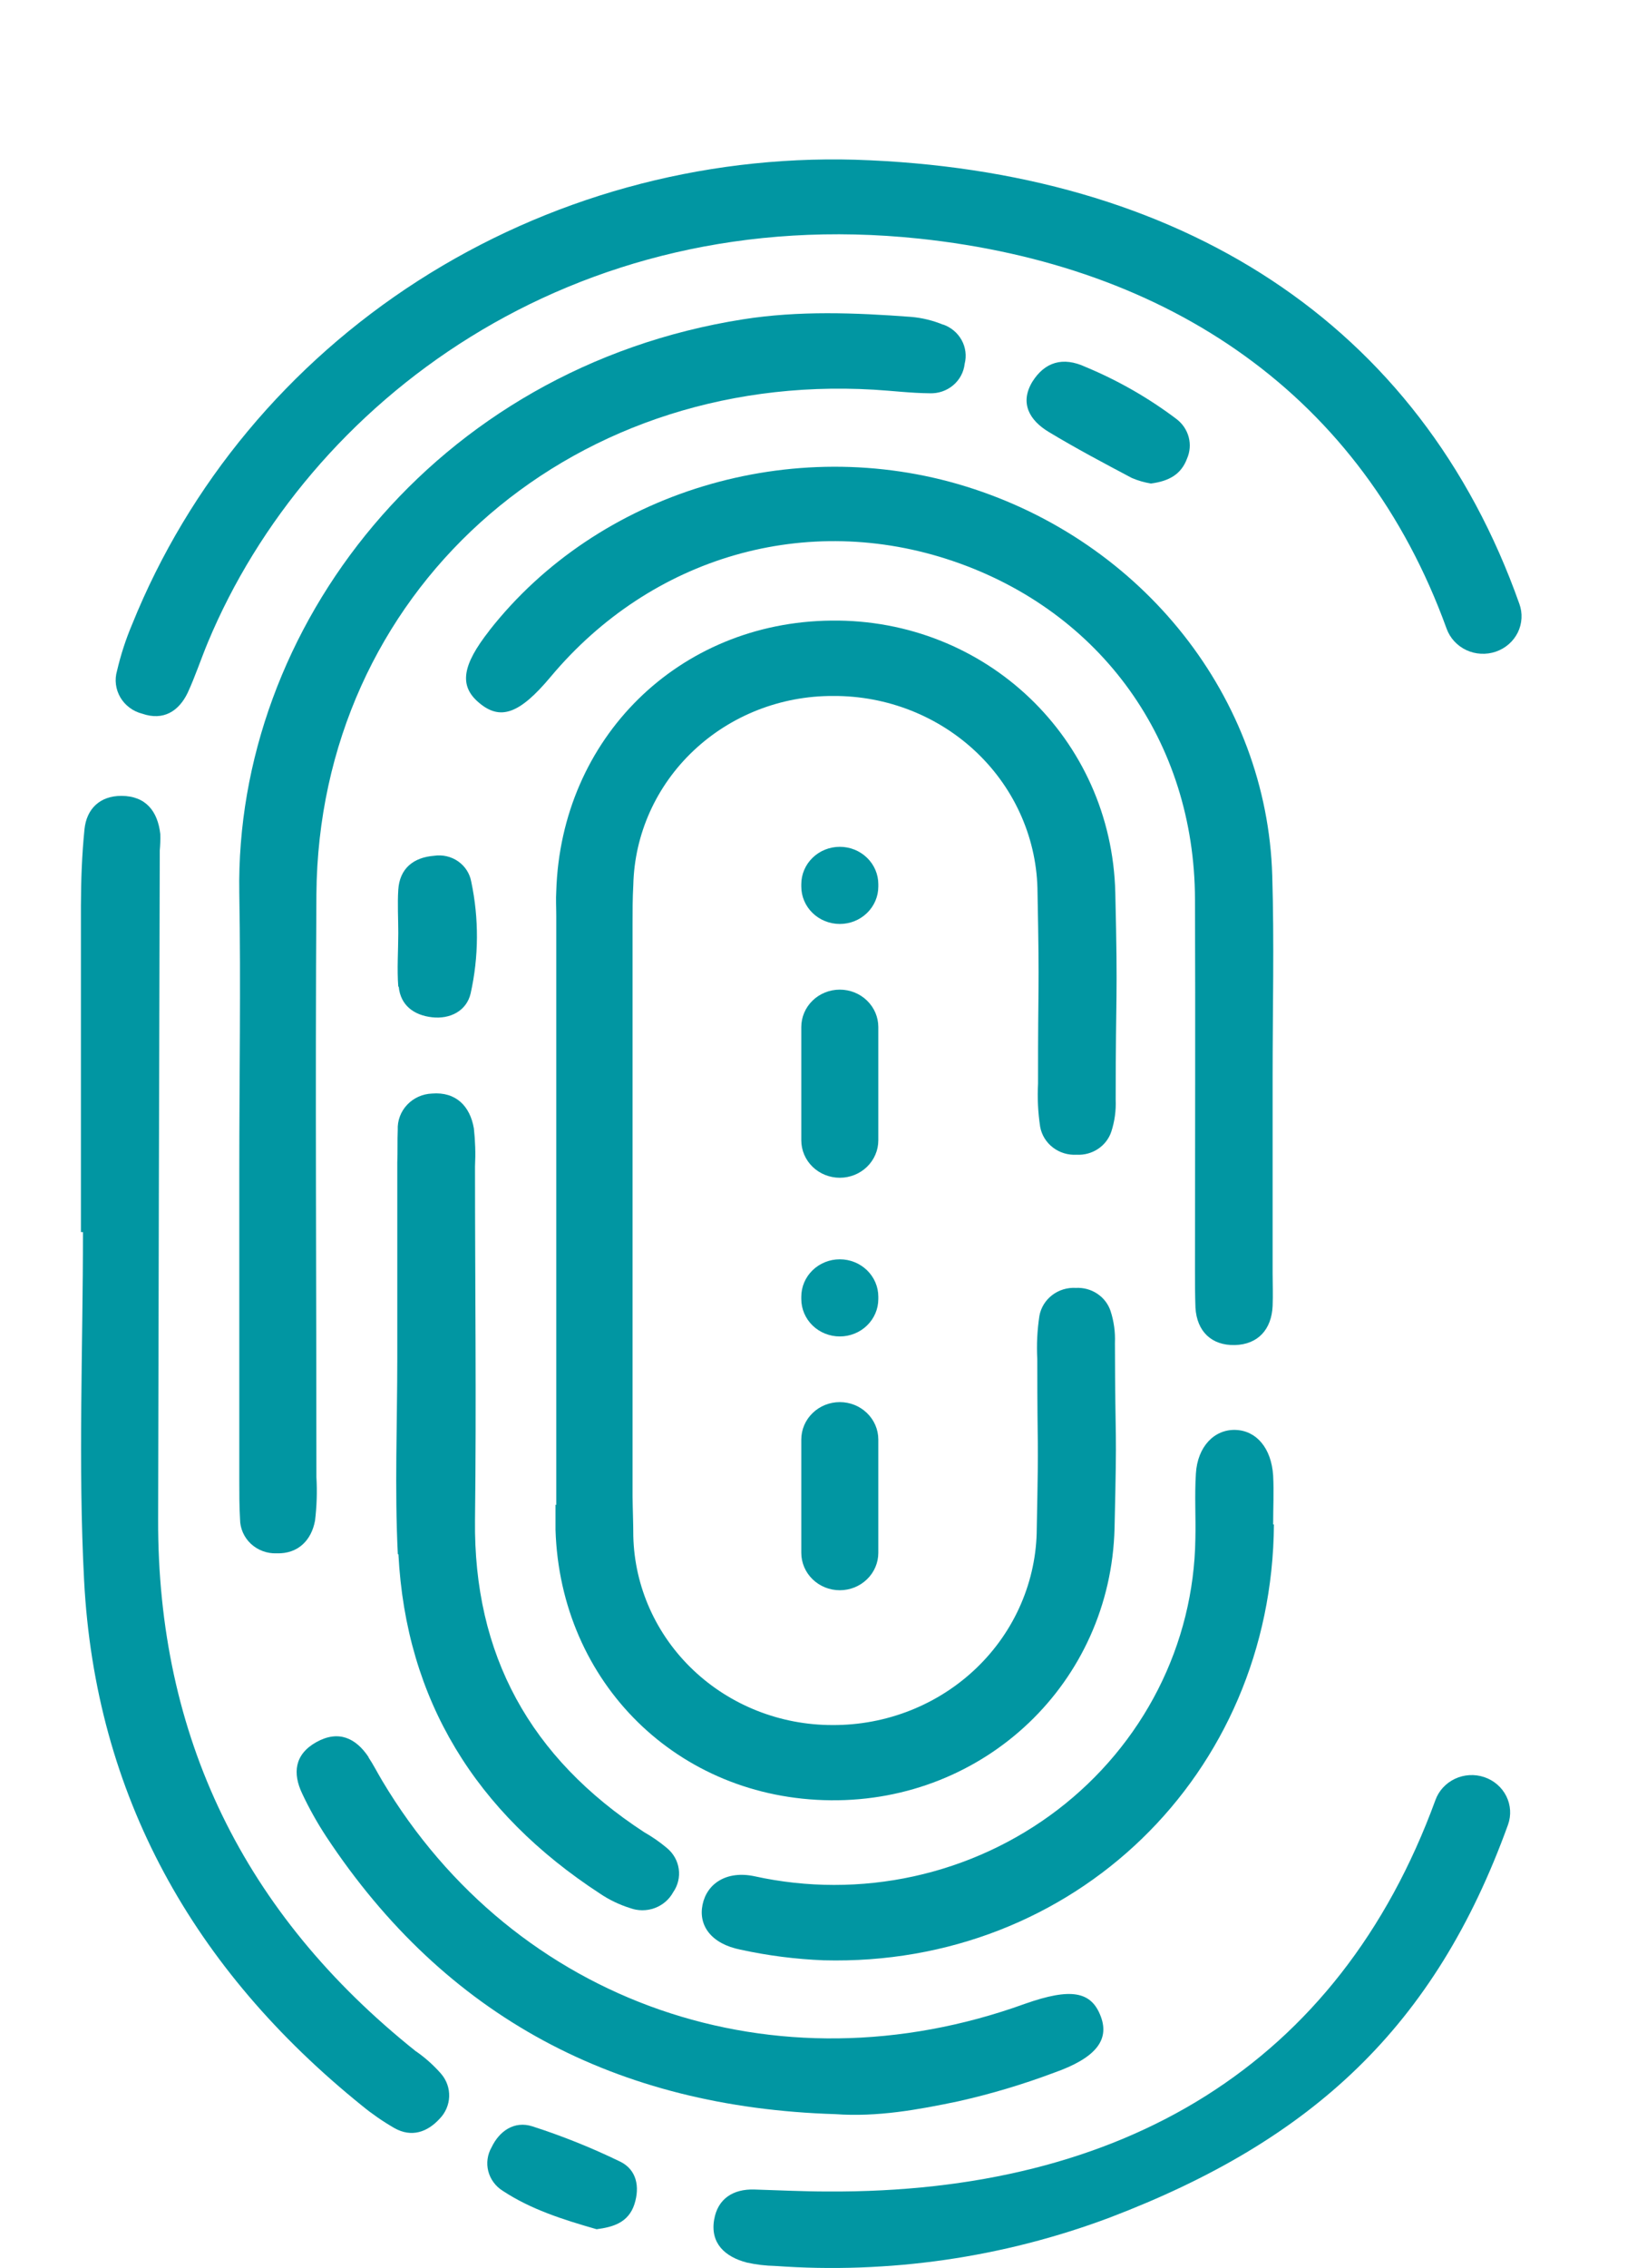
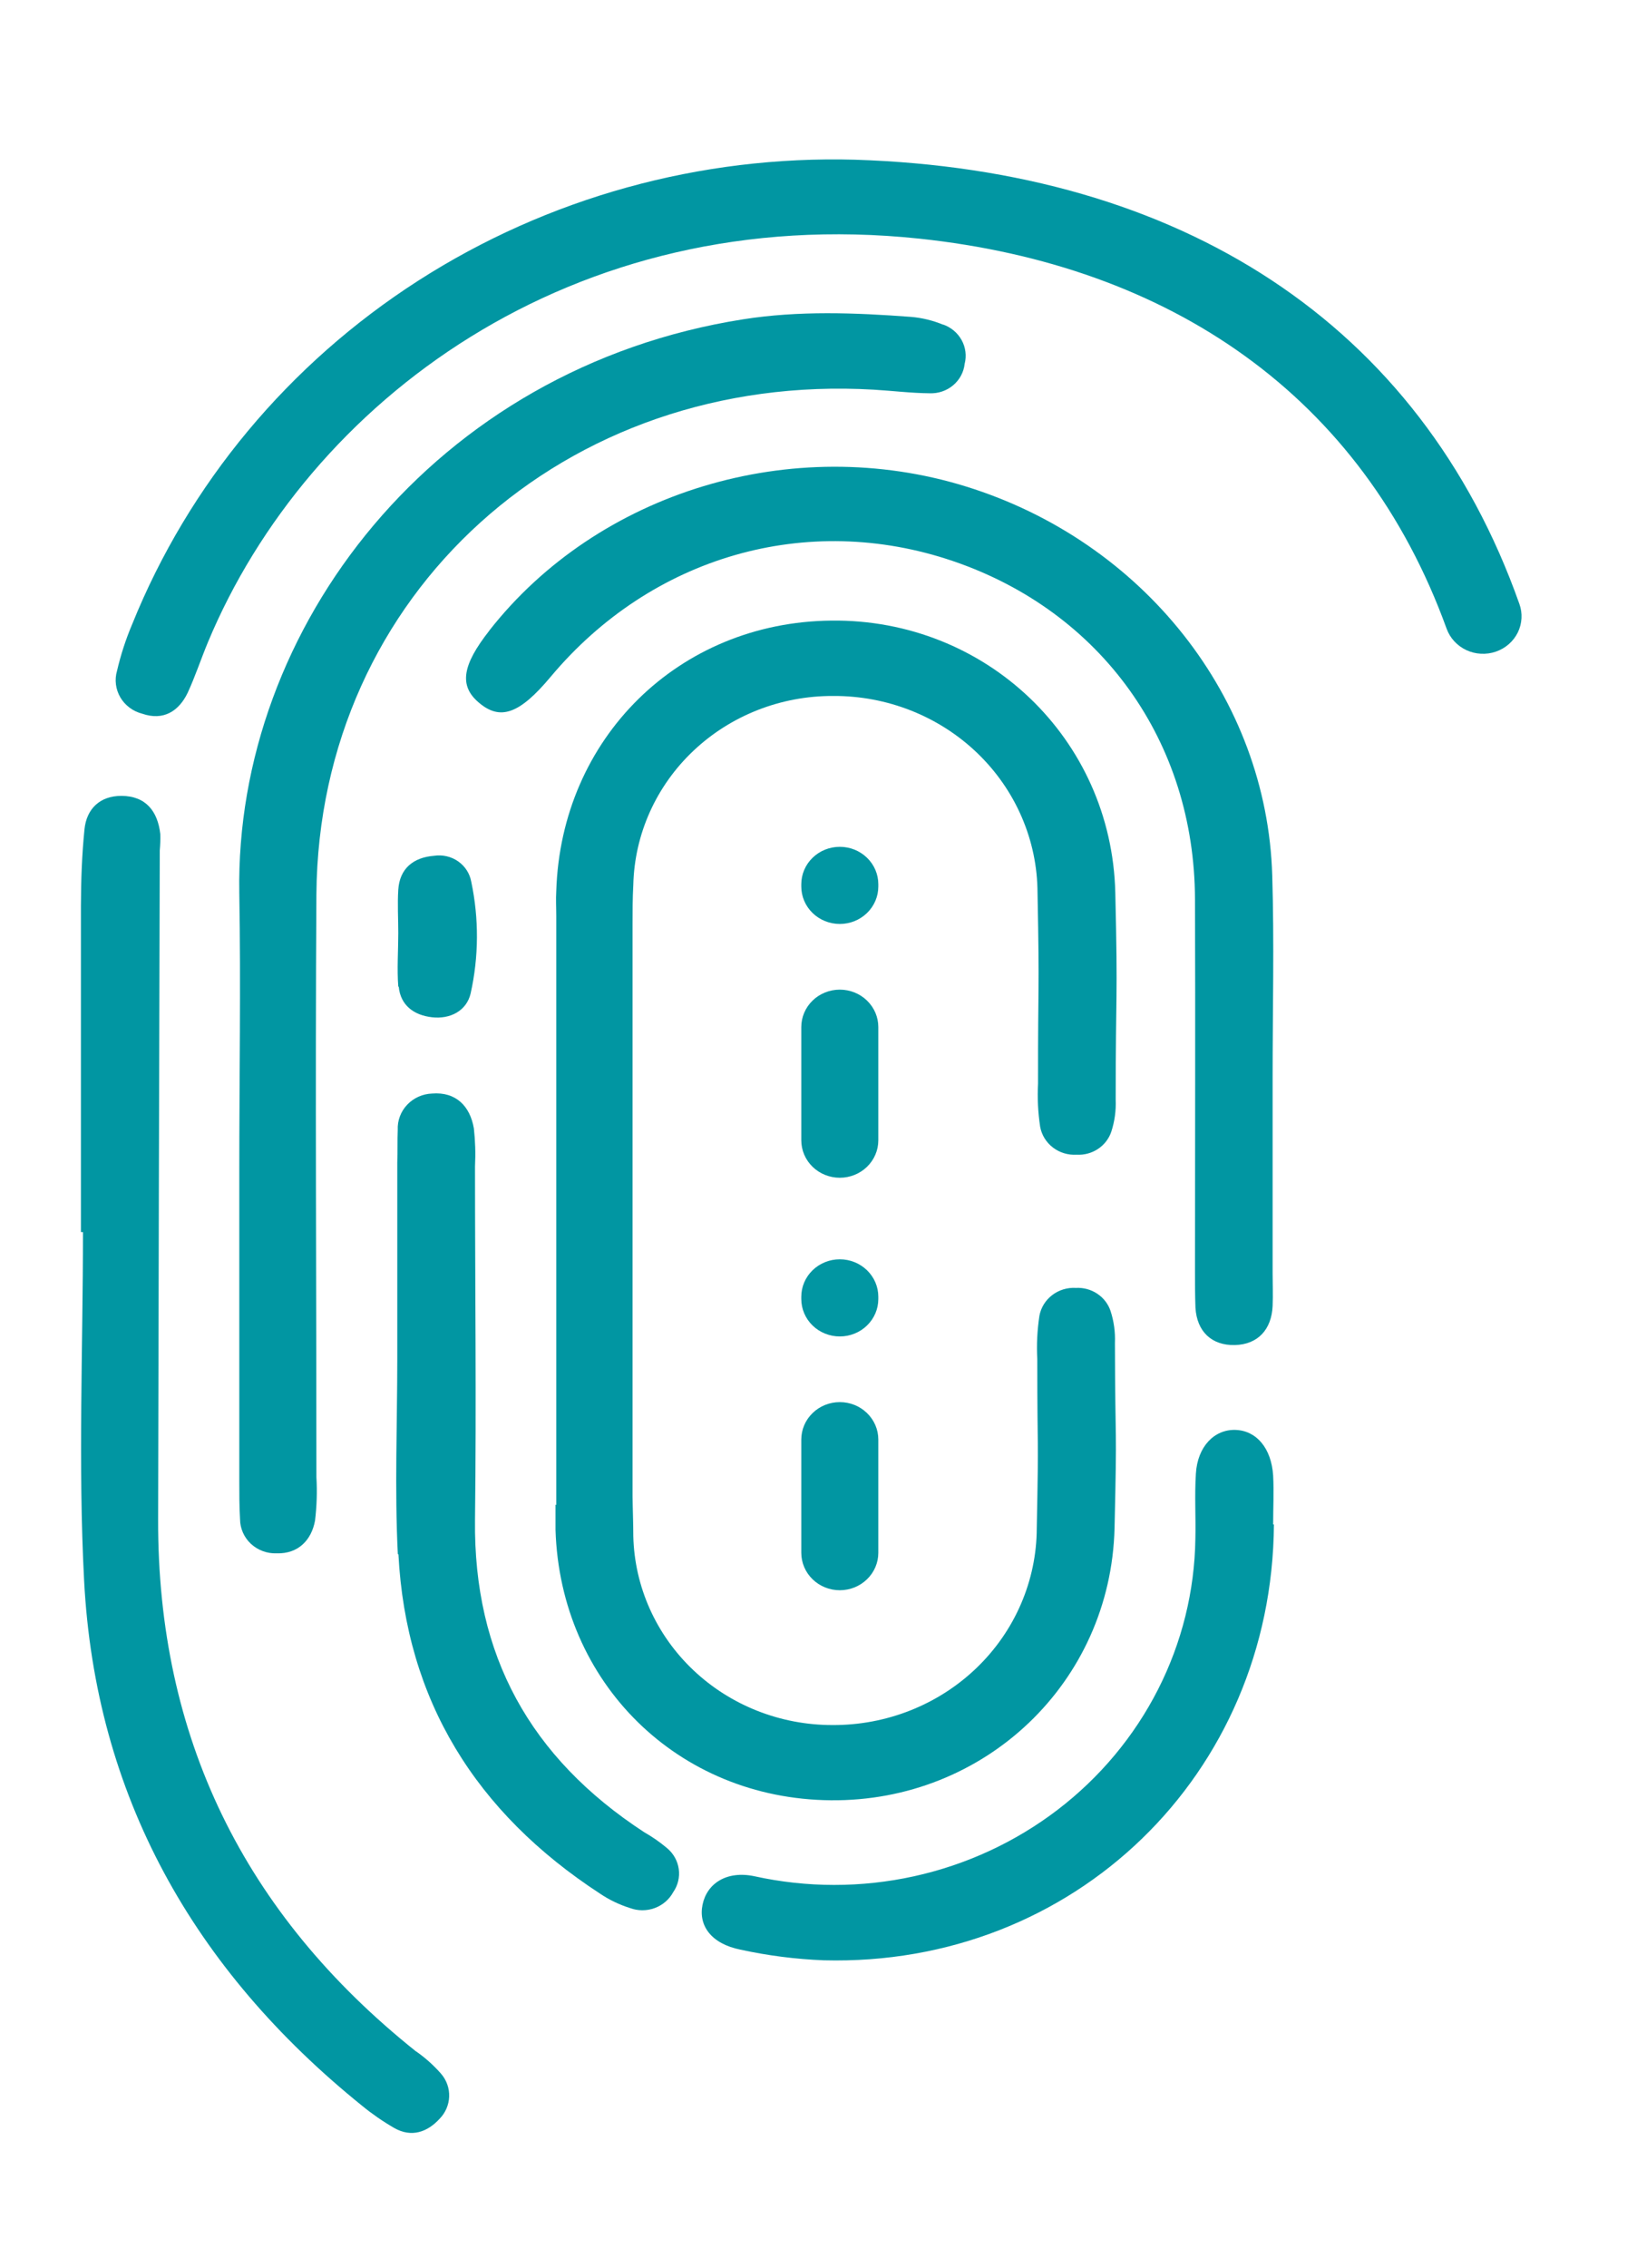
<svg xmlns="http://www.w3.org/2000/svg" width="78" height="108" viewBox="0 0 78 108" fill="none">
  <g clip-path="url(#clip0_181_234)">
    <path d="M40.754 7.607C33.364 7.399 26.089 9.412 19.921 13.372C13.754 17.332 8.996 23.046 6.297 29.731C5.993 30.45 5.752 31.191 5.576 31.948C5.514 32.159 5.496 32.38 5.524 32.597C5.551 32.814 5.623 33.024 5.734 33.214C5.846 33.405 5.996 33.571 6.175 33.704C6.354 33.838 6.558 33.935 6.776 33.99C7.789 34.341 8.521 33.868 8.94 32.999C9.3 32.222 9.574 31.388 9.906 30.59C14.665 19.175 27.233 9.617 43.797 11.365C55.72 12.626 64.903 18.825 68.93 29.945C69.01 30.166 69.135 30.37 69.296 30.544C69.456 30.718 69.651 30.86 69.869 30.962C70.086 31.063 70.322 31.122 70.563 31.134C70.804 31.147 71.045 31.114 71.272 31.036C71.5 30.958 71.709 30.838 71.889 30.681C72.068 30.525 72.214 30.336 72.319 30.125C72.423 29.913 72.483 29.684 72.496 29.45C72.51 29.216 72.475 28.982 72.395 28.761C67.661 15.379 56.214 8.097 40.747 7.607" fill="#0196A2" />
    <path d="M26.469 71.662C26.469 72.058 26.469 72.461 26.469 72.86C26.696 80.142 32.299 85.672 39.582 85.739C46.926 85.812 52.922 80.135 53.106 72.78C53.232 67.418 53.139 69.319 53.124 63.954C53.146 63.439 53.075 62.925 52.915 62.434C52.803 62.099 52.58 61.811 52.281 61.613C51.983 61.414 51.625 61.318 51.264 61.337C50.857 61.313 50.455 61.435 50.135 61.68C49.814 61.924 49.598 62.275 49.526 62.665C49.422 63.349 49.388 64.041 49.425 64.731C49.425 69.838 49.501 67.673 49.4 72.787C49.396 74.023 49.14 75.247 48.648 76.387C48.157 77.528 47.438 78.563 46.534 79.433C45.629 80.304 44.557 80.992 43.379 81.459C42.2 81.926 40.938 82.163 39.665 82.156C37.187 82.159 34.806 81.22 33.032 79.538C31.259 77.857 30.233 75.568 30.176 73.162C30.176 72.528 30.147 71.897 30.14 71.263C30.14 68.295 30.14 65.328 30.14 62.36V52.925C30.14 49.961 30.14 47.001 30.14 44.042C30.14 43.408 30.14 42.775 30.176 42.144C30.232 39.731 31.262 37.435 33.044 35.753C34.826 34.07 37.216 33.134 39.701 33.146C40.974 33.139 42.236 33.376 43.415 33.843C44.593 34.31 45.665 34.998 46.57 35.869C47.474 36.739 48.193 37.774 48.684 38.915C49.176 40.055 49.432 41.279 49.436 42.515C49.537 47.622 49.454 46.494 49.461 51.601C49.424 52.291 49.458 52.983 49.562 53.667C49.634 54.057 49.85 54.407 50.171 54.652C50.491 54.897 50.893 55.019 51.3 54.994C51.661 55.014 52.019 54.917 52.317 54.719C52.616 54.521 52.839 54.232 52.951 53.898C53.111 53.407 53.182 52.893 53.16 52.378C53.16 47.012 53.269 47.877 53.142 42.515C52.966 35.16 46.963 29.472 39.618 29.556C32.335 29.626 26.732 35.16 26.505 42.438C26.48 42.834 26.505 43.237 26.505 43.636C26.505 48.039 26.505 52.441 26.505 56.844V58.469C26.505 62.871 26.505 67.274 26.505 71.676" fill="#0196A2" />
    <path d="M44.943 15.466C44.453 15.262 43.932 15.135 43.4 15.091C40.736 14.892 38.064 14.79 35.41 15.207C20.697 17.522 11.189 29.917 11.402 42.526C11.478 46.932 11.402 51.345 11.402 55.754C11.402 60.684 11.402 65.613 11.402 70.542C11.402 71.144 11.402 71.754 11.438 72.356C11.439 72.575 11.486 72.79 11.575 72.991C11.664 73.192 11.793 73.374 11.955 73.525C12.118 73.676 12.31 73.794 12.52 73.872C12.73 73.95 12.955 73.986 13.179 73.978C14.2 74.009 14.838 73.361 15.011 72.419C15.094 71.732 15.116 71.04 15.076 70.349C15.076 61.096 15.018 51.842 15.076 42.592C15.188 28.288 26.931 17.697 41.637 18.559C42.524 18.611 43.407 18.723 44.294 18.73C44.704 18.747 45.104 18.611 45.414 18.351C45.724 18.091 45.921 17.725 45.964 17.329C46.063 16.946 46.011 16.54 45.817 16.192C45.623 15.844 45.303 15.579 44.918 15.449" fill="#0196A2" />
    <path d="M19.817 97.696C11.602 91.139 7.507 82.697 7.534 72.37C7.555 61.743 7.582 51.12 7.613 40.498C7.637 40.239 7.646 39.98 7.638 39.72C7.515 38.645 6.957 37.91 5.788 37.903C4.757 37.903 4.123 38.523 4.025 39.5C3.903 40.705 3.86 41.916 3.856 43.125C3.856 48.308 3.856 53.495 3.856 58.679H3.953C3.953 64.209 3.719 69.75 4.007 75.266C4.541 85.483 9.185 93.78 17.261 100.295C17.738 100.685 18.247 101.036 18.782 101.345C19.612 101.818 20.369 101.538 20.946 100.908C21.227 100.621 21.389 100.243 21.402 99.847C21.415 99.451 21.277 99.064 21.014 98.761C20.668 98.366 20.275 98.013 19.843 97.71" fill="#0196A2" />
    <path d="M23.311 30.04C22.024 31.679 21.869 32.653 22.803 33.451C23.83 34.337 24.75 34.011 26.235 32.236C31.048 26.488 38.454 24.359 45.401 26.719C52.468 29.122 56.917 35.307 56.939 42.831C56.961 48.708 56.939 54.588 56.939 60.465C56.939 61.071 56.939 61.677 56.961 62.279C57.029 63.414 57.732 64.083 58.835 64.059C59.939 64.034 60.591 63.313 60.638 62.192C60.66 61.674 60.638 61.141 60.638 60.637V51.296C60.638 48.098 60.717 44.897 60.62 41.699C60.371 33.23 54.465 25.781 46.022 23.168C37.758 20.608 28.503 23.406 23.307 30.04" fill="#0196A2" />
-     <path d="M39.427 104.371C38.27 104.371 37.112 104.312 35.955 104.277C34.913 104.242 34.199 104.732 34.03 105.699C33.831 106.823 34.527 107.482 35.595 107.758C36.029 107.853 36.472 107.906 36.918 107.916C42.352 108.308 47.808 107.52 52.89 105.608C62.516 101.937 68.372 96.537 71.855 86.901C72.014 86.456 71.984 85.966 71.772 85.542C71.56 85.117 71.183 84.792 70.724 84.637C70.265 84.482 69.762 84.511 69.325 84.717C68.888 84.923 68.552 85.289 68.393 85.735C63.782 98.344 53.499 104.459 39.427 104.371Z" fill="#0196A2" />
-     <path d="M17.564 83.686C16.951 82.765 16.122 82.387 15.076 82.968C14.03 83.55 13.937 84.453 14.398 85.42C14.731 86.128 15.114 86.813 15.545 87.469C21.22 96.06 29.372 100.368 39.802 100.687C41.803 100.831 43.743 100.477 45.65 100.078C47.208 99.729 48.738 99.272 50.229 98.712C52.219 98.011 52.857 97.156 52.461 96.064C52.01 94.82 51.019 94.663 48.834 95.433C36.957 99.727 24.547 95.433 18.213 84.811C17.989 84.439 17.794 84.047 17.553 83.686" fill="#0196A2" />
    <path d="M18.984 74.02C19.345 80.975 22.669 86.327 28.593 90.187C29.029 90.481 29.508 90.711 30.013 90.87C30.392 91.011 30.812 91.013 31.192 90.874C31.572 90.735 31.886 90.466 32.076 90.117C32.301 89.793 32.396 89.399 32.341 89.011C32.287 88.623 32.087 88.269 31.78 88.015C31.444 87.732 31.082 87.48 30.698 87.262C25.247 83.707 22.561 78.804 22.633 72.391C22.702 66.787 22.633 61.166 22.633 55.551C22.664 54.947 22.646 54.342 22.579 53.741C22.399 52.69 21.735 51.989 20.585 52.081C20.361 52.09 20.14 52.141 19.937 52.233C19.733 52.325 19.55 52.455 19.399 52.616C19.247 52.777 19.129 52.965 19.053 53.17C18.976 53.375 18.942 53.593 18.952 53.811C18.93 54.329 18.952 54.861 18.93 55.366V64.693C18.93 67.803 18.8 70.92 18.956 74.02" fill="#0196A2" />
    <path d="M60.663 72.605C60.663 71.827 60.703 71.046 60.663 70.272C60.577 68.959 59.859 68.128 58.861 68.1C57.862 68.072 57.058 68.892 56.982 70.181C56.914 71.232 56.982 72.254 56.957 73.291C56.921 75.78 56.313 78.23 55.178 80.461C54.043 82.693 52.409 84.65 50.396 86.19C48.382 87.729 46.04 88.813 43.541 89.361C41.041 89.909 38.447 89.907 35.948 89.357C34.618 89.076 33.68 89.707 33.475 90.712C33.269 91.717 33.9 92.575 35.278 92.852C36.581 93.137 37.908 93.307 39.243 93.36C51.17 93.675 60.617 84.516 60.7 72.605" fill="#0196A2" />
-     <path d="M53.932 22.765C54.222 22.889 54.528 22.977 54.84 23.028C55.717 22.912 56.283 22.583 56.56 21.841C56.701 21.518 56.729 21.16 56.64 20.821C56.55 20.482 56.349 20.18 56.066 19.963C54.733 18.955 53.272 18.118 51.718 17.473C50.636 16.972 49.778 17.249 49.194 18.174C48.574 19.193 49.05 20.023 49.984 20.58C51.285 21.364 52.609 22.065 53.932 22.765Z" fill="#0196A2" />
    <path d="M18.999 46.991C19.082 47.877 19.72 48.35 20.585 48.448C21.45 48.546 22.229 48.144 22.424 47.317C22.816 45.562 22.825 43.746 22.453 41.986C22.382 41.597 22.157 41.25 21.826 41.02C21.495 40.791 21.084 40.696 20.683 40.757C19.702 40.834 19.042 41.359 18.977 42.375C18.934 43.076 18.977 43.745 18.977 44.428C18.977 45.282 18.912 46.144 18.977 46.991" fill="#0196A2" />
-     <path d="M29.537 102.942C28.19 102.288 26.796 101.728 25.366 101.268C24.501 100.992 23.79 101.496 23.423 102.266C23.223 102.613 23.167 103.021 23.266 103.406C23.365 103.791 23.612 104.125 23.956 104.34C25.29 105.219 26.812 105.706 28.427 106.168C29.191 106.067 29.941 105.867 30.23 104.974C30.493 104.144 30.338 103.331 29.541 102.942" fill="#0196A2" />
    <path d="M40.015 75.736C39.528 75.736 39.061 75.548 38.717 75.213C38.373 74.879 38.18 74.426 38.18 73.953V68.559C38.18 68.086 38.373 67.633 38.717 67.299C39.061 66.964 39.528 66.776 40.015 66.776C40.502 66.776 40.968 66.964 41.312 67.299C41.657 67.633 41.85 68.086 41.85 68.559V73.953C41.85 74.426 41.657 74.879 41.312 75.213C40.968 75.548 40.502 75.736 40.015 75.736Z" fill="#0196A2" />
    <path d="M40.015 63.649C39.528 63.649 39.061 63.461 38.717 63.127C38.373 62.792 38.18 62.339 38.18 61.866V61.758C38.18 61.285 38.373 60.831 38.717 60.497C39.061 60.163 39.528 59.975 40.015 59.975C40.502 59.975 40.968 60.163 41.312 60.497C41.657 60.831 41.85 61.285 41.85 61.758V61.866C41.85 62.339 41.657 62.792 41.312 63.127C40.968 63.461 40.502 63.649 40.015 63.649Z" fill="#0196A2" />
    <path d="M40.015 56.091C39.528 56.091 39.061 55.903 38.717 55.569C38.373 55.234 38.18 54.781 38.18 54.308V48.914C38.18 48.441 38.373 47.988 38.717 47.654C39.061 47.319 39.528 47.132 40.015 47.132C40.502 47.132 40.968 47.319 41.312 47.654C41.657 47.988 41.85 48.441 41.85 48.914V54.308C41.85 54.781 41.657 55.234 41.312 55.569C40.968 55.903 40.502 56.091 40.015 56.091Z" fill="#0196A2" />
    <path d="M40.015 44.004C39.528 44.004 39.061 43.816 38.717 43.482C38.373 43.147 38.18 42.694 38.18 42.221V42.112C38.18 41.64 38.373 41.186 38.717 40.852C39.061 40.517 39.528 40.33 40.015 40.33C40.502 40.33 40.968 40.517 41.312 40.852C41.657 41.186 41.85 41.64 41.85 42.112V42.221C41.85 42.694 41.657 43.147 41.312 43.482C40.968 43.816 40.502 44.004 40.015 44.004Z" fill="#0196A2" />
  </g>
  <defs>
    <clipPath id="clip0_181_234">
      <rect width="78" height="108" fill="white" />
    </clipPath>
  </defs>
</svg>